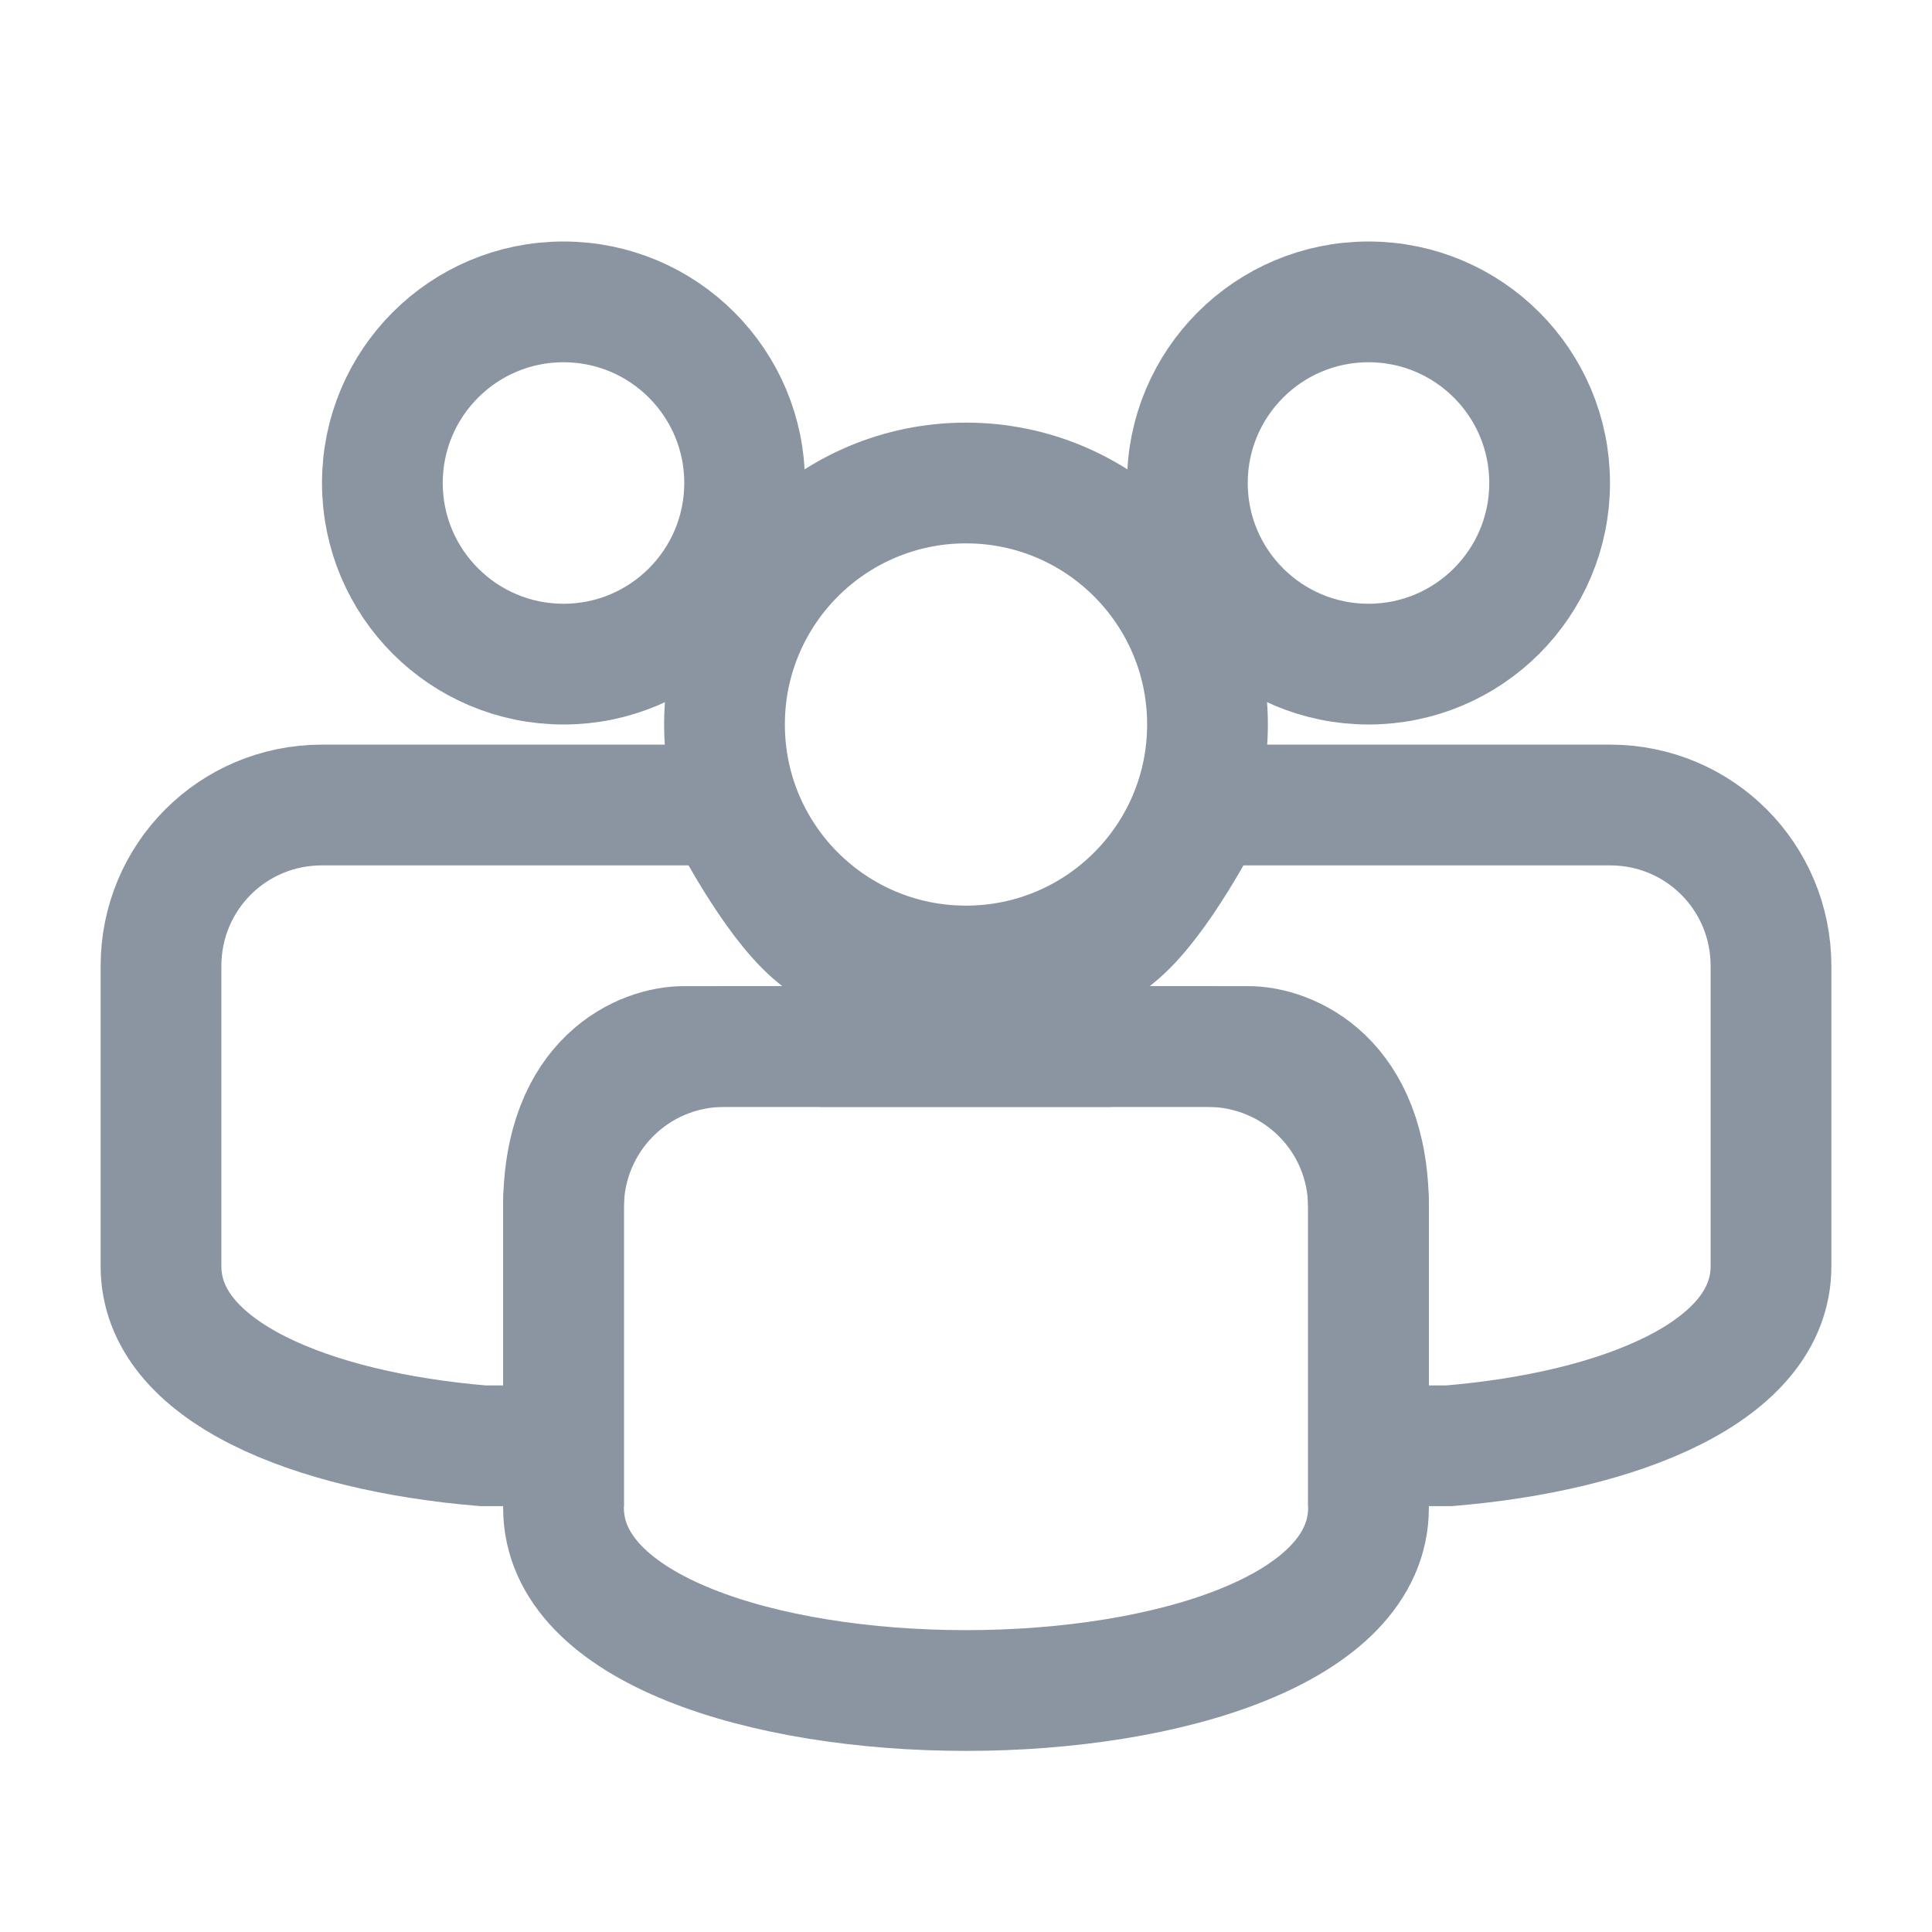
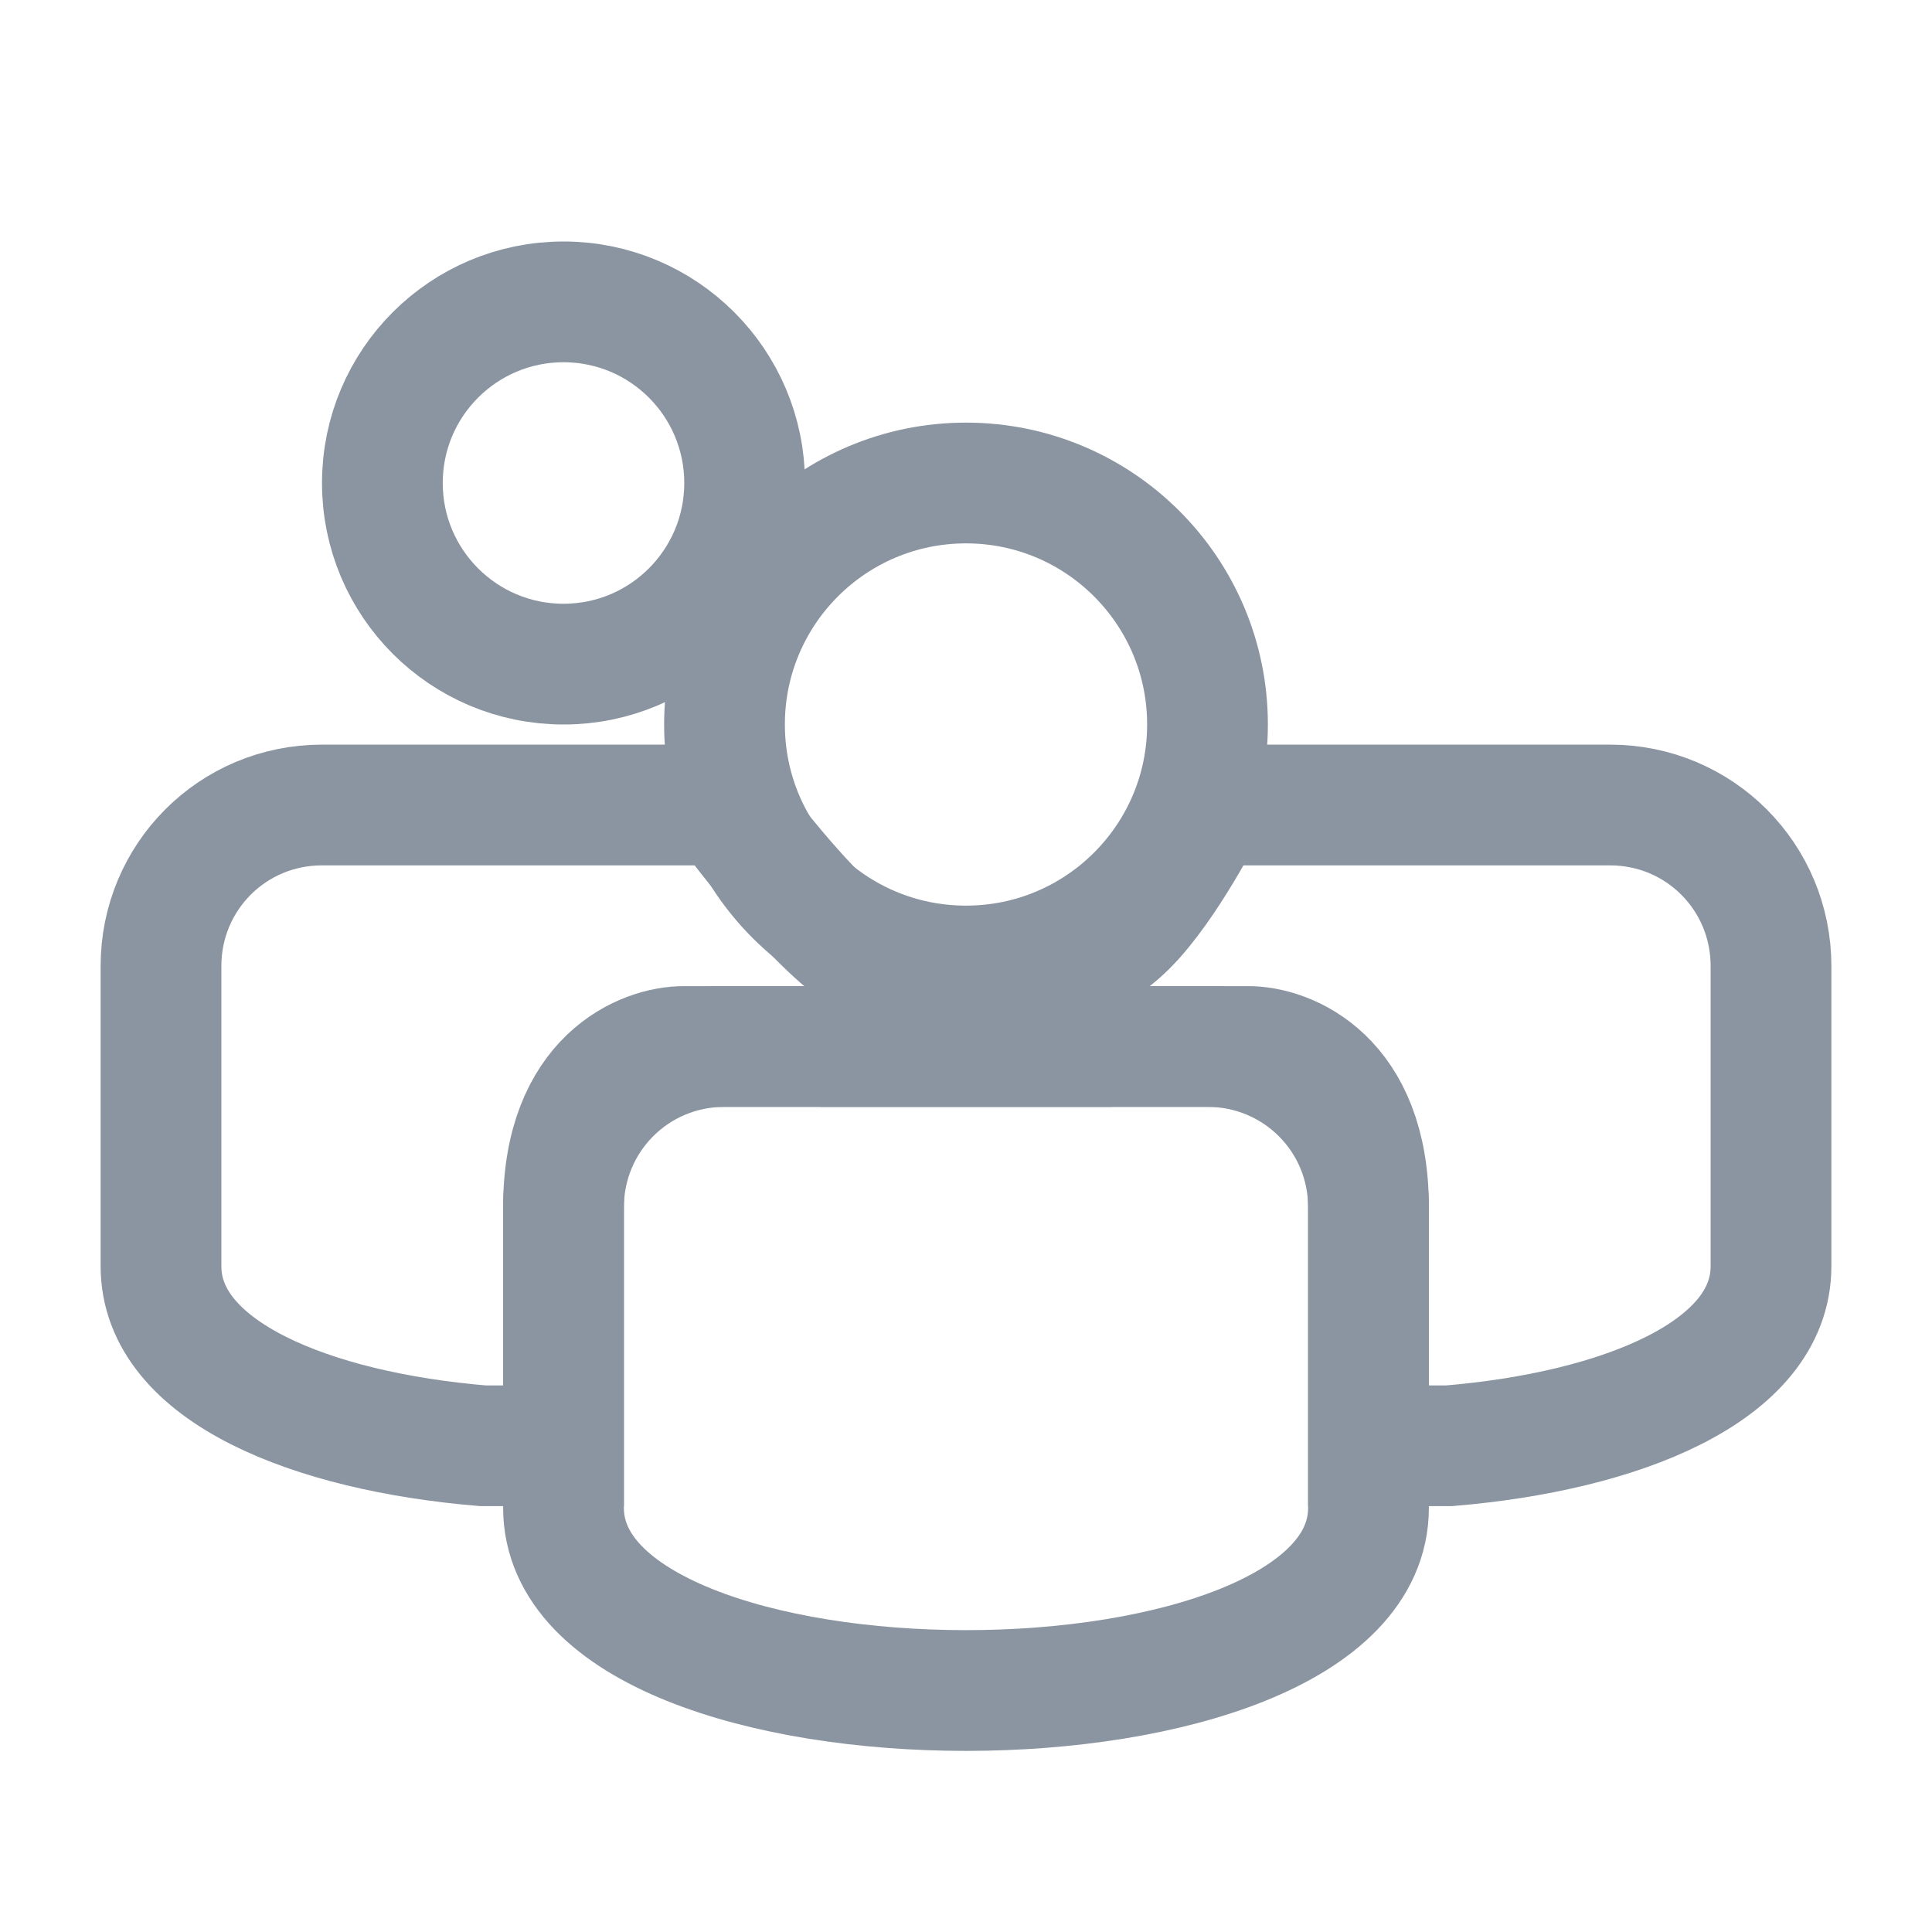
<svg xmlns="http://www.w3.org/2000/svg" width="24" height="24" viewBox="0 0 24 24" fill="none">
  <path fill-rule="evenodd" clip-rule="evenodd" d="M7 15C7 13.895 7.887 13 9 13H15C16.105 13 17 13.885 17 15V18.73C17 21.757 7 21.757 7 18.73V15Z" stroke="#8B95A1" stroke-width="1.5" />
-   <path d="M4 10H9C9 10 9.5 11 10 11.5C10.5 12 11 12 11 12L12 13H8.5C8 12.997 7 13.393 7 14.996V17.96H6C3.874 17.783 2 17.04 2 15.73V12C2 10.895 2.887 10 4 10Z" stroke="#8B95A1" stroke-width="1.5" />
+   <path d="M4 10H9C10.5 12 11 12 11 12L12 13H8.5C8 12.997 7 13.393 7 14.996V17.96H6C3.874 17.783 2 17.04 2 15.73V12C2 10.895 2.887 10 4 10Z" stroke="#8B95A1" stroke-width="1.5" />
  <path d="M20 10H15C15 10 14.5 11 14 11.5C13.5 12 13 12 13 12L12 13H15.5C16 12.997 17 13.393 17 14.996V17.96H18C20.126 17.783 22 17.04 22 15.73V12C22 10.895 21.113 10 20 10Z" stroke="#8B95A1" stroke-width="1.5" />
  <circle cx="7" cy="6" r="2.25" stroke="#8B95A1" stroke-width="1.5" />
  <circle cx="12" cy="9" r="3" stroke="#8B95A1" stroke-width="1.5" />
-   <circle cx="17" cy="6" r="2.25" stroke="#8B95A1" stroke-width="1.5" />
</svg>